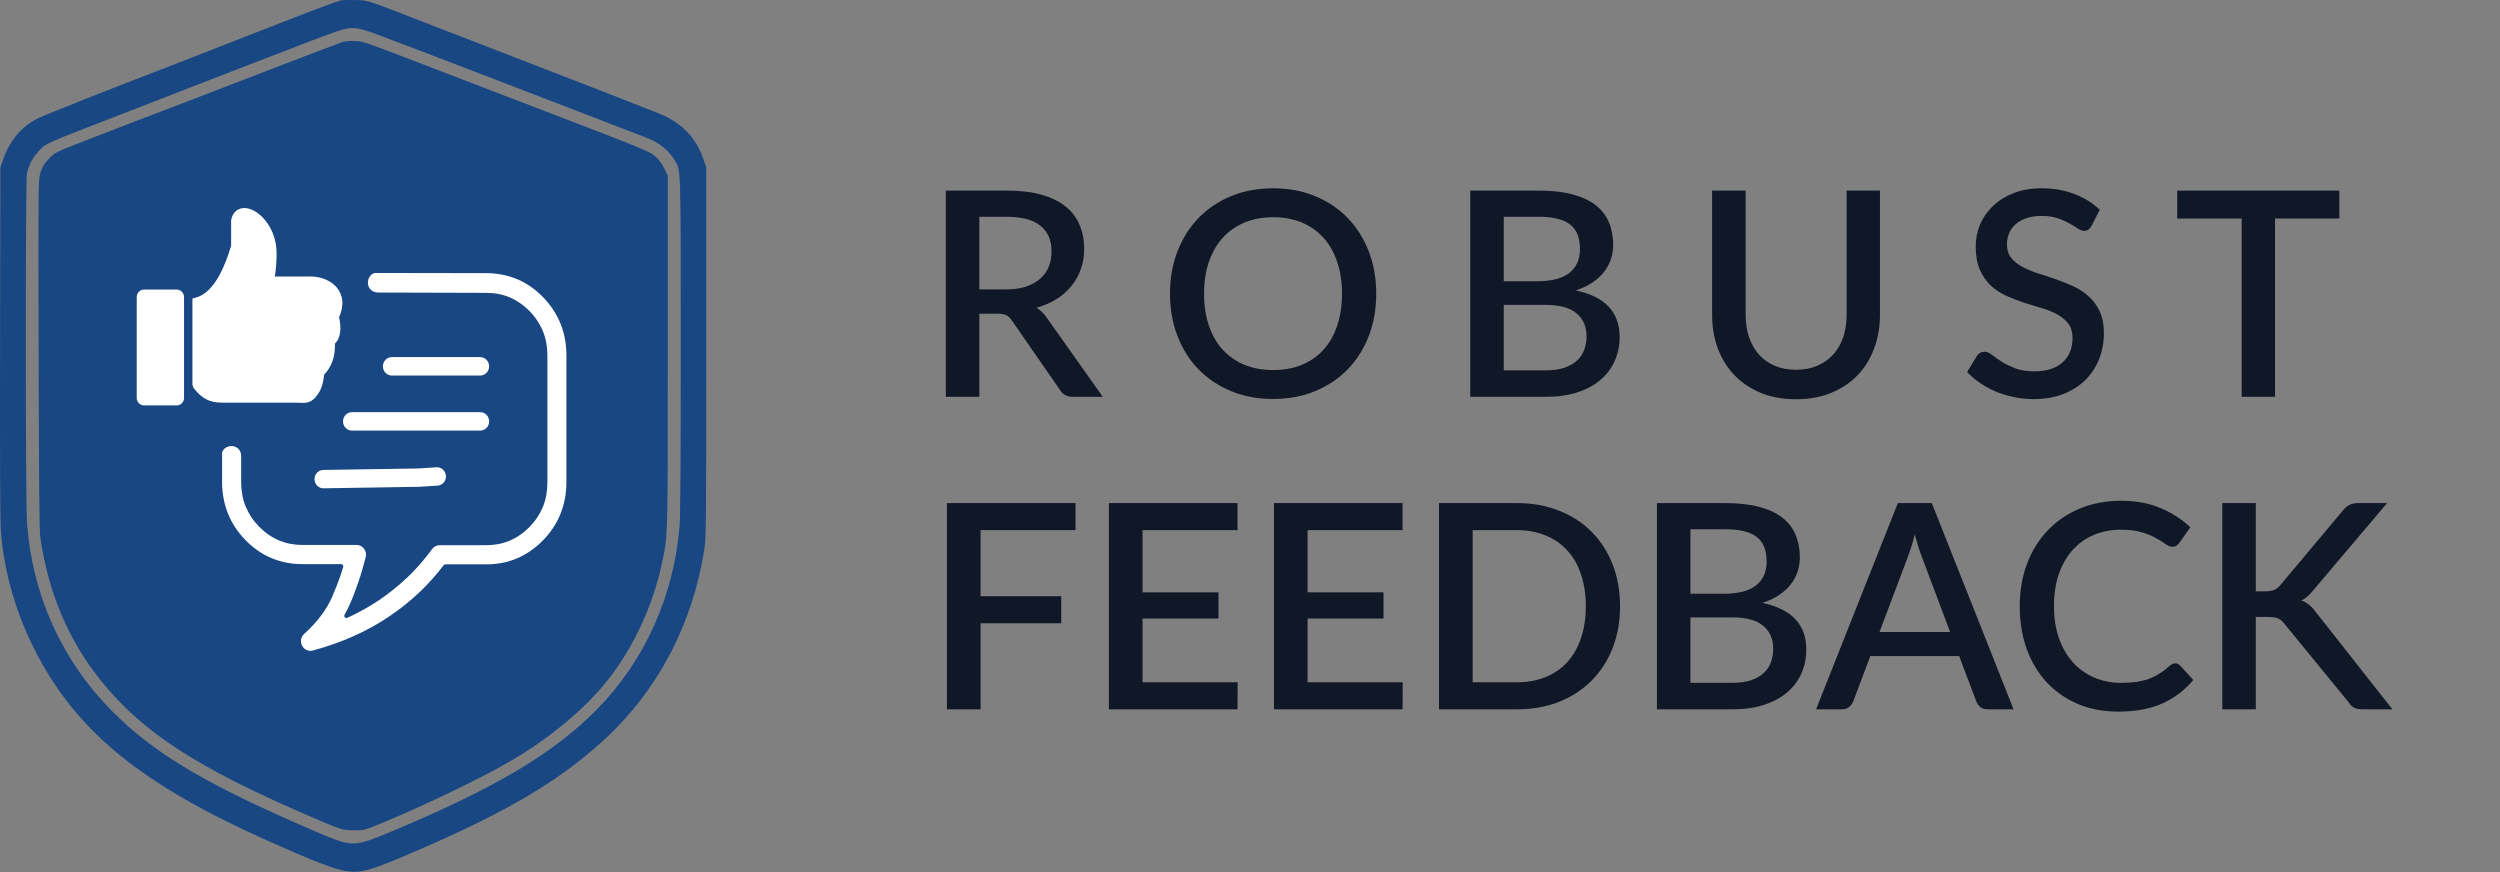
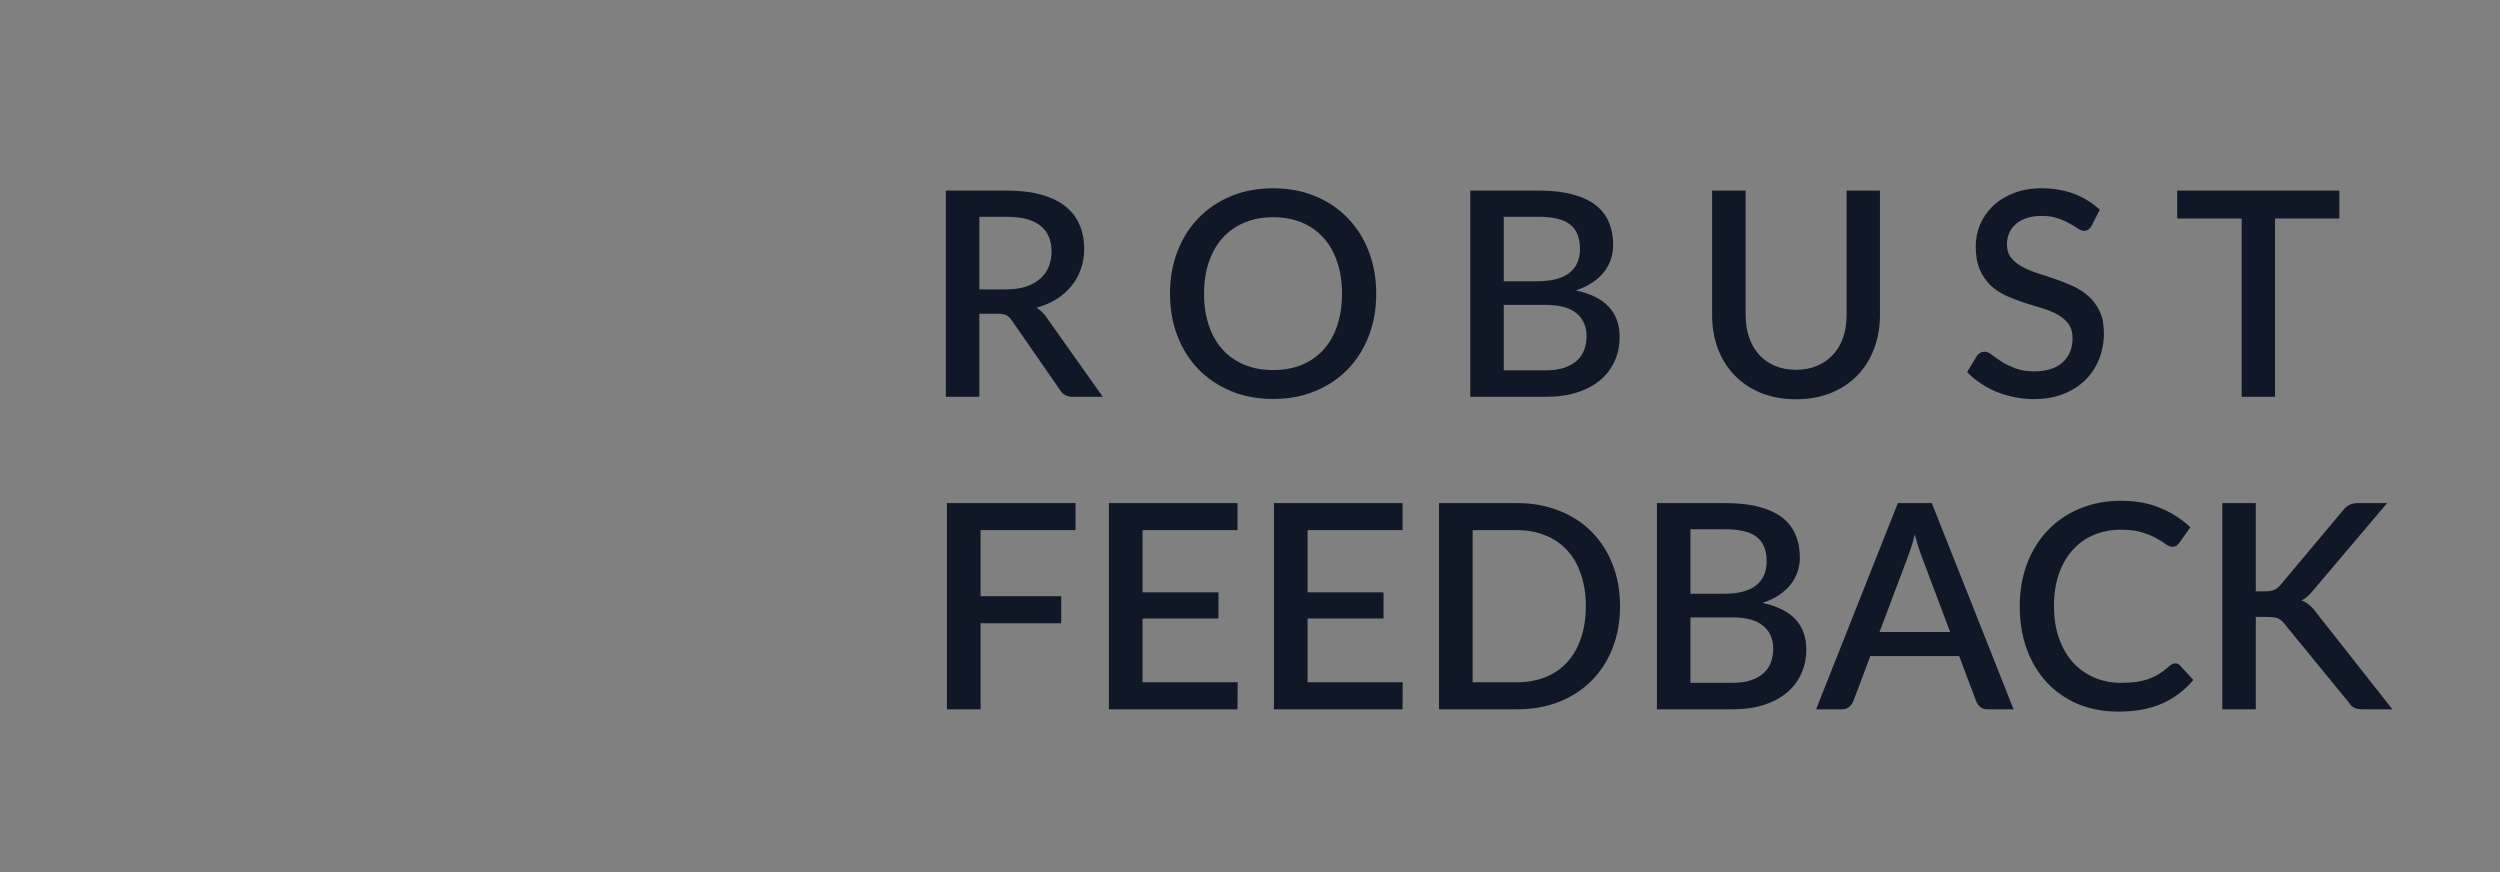
<svg xmlns="http://www.w3.org/2000/svg" width="192" height="67" viewBox="0 0 192 67" fill="none">
  <rect x="0" y="0" width="192" height="67" fill="#808080" stroke="none" />
-   <path fill-rule="evenodd" clip-rule="evenodd" d="M26.216 0.025C25.544 0.204 24.096 0.756 16.516 3.725C14.738 4.422 12.869 5.149 12.364 5.341C9.3 6.504 3.444 8.824 2.904 9.088C1.71 9.673 0.761 10.778 0.276 12.149L0.03 12.845L0.005 26.242C-0.011 35.125 0.01 40.026 0.066 40.786C0.305 44.031 1.315 47.417 2.949 50.455C6.149 56.399 11.059 60.328 20.628 64.601C24.015 66.114 25.717 66.77 26.576 66.897C27.752 67.07 28.368 66.896 31.838 65.408C38.764 62.437 42.754 60.099 46.21 56.986C50.443 53.172 53.179 48.033 54.094 42.181C54.23 41.31 54.239 40.383 54.239 27.049V12.845L54.014 12.2C53.442 10.564 52.358 9.438 50.687 8.745C50.038 8.476 43.544 5.95 37.673 3.684C36.158 3.1 34.326 2.391 33.601 2.11C27.781 -0.149 28.335 0.035 27.254 0.006C26.771 -0.007 26.304 0.002 26.216 0.025ZM25.817 2.427C25.378 2.577 24.157 3.032 23.103 3.44C22.049 3.849 19.778 4.724 18.057 5.385C16.336 6.046 14.522 6.749 14.026 6.946C13.529 7.143 11.65 7.874 9.85 8.57C3.151 11.16 3.568 10.974 2.938 11.647C2.489 12.128 2.187 12.723 2.066 13.366C1.953 13.97 1.957 38.448 2.071 40.097C2.454 45.648 4.736 50.716 8.606 54.612C11.712 57.738 15.451 60.008 22.863 63.268C23.522 63.558 24.456 63.958 24.939 64.158C27.06 65.034 27.286 65.021 30.068 63.857C38.055 60.514 42.501 57.872 45.839 54.487C49.512 50.761 51.774 45.725 52.198 40.329C52.254 39.62 52.283 34.836 52.282 26.528C52.28 12.744 52.292 13.126 51.851 12.366C51.379 11.551 50.623 10.943 49.609 10.56C49.477 10.51 44.968 8.775 39.589 6.703C34.21 4.632 29.306 2.76 28.692 2.544C27.298 2.054 26.958 2.04 25.817 2.427ZM26.296 3.231C25.983 3.338 23.921 4.12 21.626 5.001C19.294 5.896 15.331 7.422 14.32 7.815C13.75 8.036 13.103 8.283 12.883 8.363C12.496 8.503 9.766 9.555 6.337 10.885C4.227 11.703 4.172 11.732 3.675 12.281C3.358 12.631 3.226 12.861 3.1 13.28C2.938 13.82 2.937 13.907 2.967 27.175C2.989 36.952 3.022 40.711 3.092 41.213C3.95 47.379 6.868 52.411 11.786 56.208C14.378 58.208 18.045 60.205 23.315 62.484C26.268 63.762 26.267 63.762 27.174 63.766C27.968 63.77 27.979 63.768 29.13 63.294C32.467 61.922 36.893 59.797 39.15 58.484C42.185 56.719 44.899 54.468 46.643 52.27C48.647 49.744 50.138 46.544 50.834 43.271C51.302 41.07 51.285 41.67 51.285 27.007V13.487L51.023 12.949C50.857 12.608 50.616 12.279 50.363 12.049C49.875 11.606 49.889 11.612 39.23 7.53C36.859 6.622 33.338 5.27 31.406 4.527C28.077 3.246 27.859 3.173 27.254 3.148C26.857 3.131 26.494 3.162 26.296 3.231Z" fill="#184784" />
  <g clip-path="url(#clip0_603_872)">
-     <path d="M29.102 22.467C31.976 22.467 34.484 22.492 37.355 22.492C37.684 22.492 37.997 22.522 38.301 22.581C38.603 22.639 38.895 22.724 39.164 22.843C39.437 22.962 39.701 23.109 39.957 23.286C40.208 23.46 40.448 23.665 40.674 23.895C40.901 24.127 41.1 24.373 41.267 24.631C41.44 24.891 41.586 25.165 41.699 25.444C41.812 25.724 41.898 26.02 41.955 26.33C42.012 26.642 42.041 26.966 42.041 27.301V37.06C42.041 37.397 42.012 37.718 41.955 38.031C41.898 38.344 41.812 38.64 41.699 38.916C41.583 39.199 41.44 39.47 41.267 39.73C41.098 39.987 40.898 40.233 40.674 40.466L40.672 40.469C40.437 40.704 40.194 40.909 39.941 41.08C39.69 41.255 39.423 41.401 39.151 41.52C38.879 41.636 38.593 41.725 38.291 41.783C37.992 41.841 37.676 41.871 37.352 41.871H33.766C33.653 41.871 33.543 41.899 33.44 41.949C33.346 41.999 33.26 42.068 33.195 42.159L33.189 42.165C32.906 42.549 32.61 42.923 32.297 43.285C31.984 43.642 31.661 43.991 31.31 44.32C30.97 44.644 30.614 44.954 30.245 45.253C29.876 45.551 29.493 45.831 29.102 46.097C28.727 46.351 28.331 46.592 27.918 46.822C27.511 47.048 27.093 47.259 26.67 47.452C26.621 47.474 26.57 47.472 26.524 47.444C26.446 47.397 26.416 47.295 26.462 47.212C26.538 47.073 26.61 46.938 26.686 46.791C26.756 46.656 26.821 46.52 26.883 46.373C27.004 46.097 27.12 45.814 27.228 45.521C27.341 45.228 27.446 44.934 27.549 44.63C27.646 44.348 27.735 44.055 27.821 43.758C27.907 43.462 27.988 43.164 28.066 42.865C28.088 42.776 28.11 42.688 28.11 42.596C28.11 42.397 28.031 42.212 27.902 42.079L27.894 42.071C27.762 41.935 27.578 41.849 27.381 41.849H23.208C22.879 41.849 22.569 41.819 22.269 41.761C21.973 41.703 21.69 41.614 21.42 41.501L21.415 41.498C21.148 41.39 20.886 41.243 20.638 41.072C20.382 40.895 20.131 40.682 19.894 40.444L19.891 40.441C19.665 40.209 19.465 39.965 19.295 39.705C19.123 39.445 18.98 39.174 18.864 38.892C18.751 38.612 18.664 38.316 18.608 38.006C18.551 37.693 18.521 37.37 18.521 37.035V35.051C18.521 34.055 17.265 34.047 17.055 34.758V37.021C17.055 37.447 17.095 37.862 17.168 38.261C17.243 38.667 17.357 39.06 17.508 39.442C17.653 39.81 17.842 40.167 18.066 40.507C18.292 40.848 18.554 41.172 18.853 41.479C19.15 41.786 19.468 42.054 19.799 42.286C20.128 42.516 20.474 42.707 20.832 42.856L20.838 42.859C21.207 43.014 21.593 43.128 21.986 43.208C22.375 43.283 22.779 43.324 23.194 43.324H26.192C26.211 43.324 26.233 43.327 26.249 43.332C26.335 43.363 26.384 43.457 26.357 43.545L26.354 43.551C26.298 43.739 26.238 43.927 26.174 44.129L26.171 44.14C26.079 44.411 25.977 44.691 25.869 44.968C25.766 45.228 25.661 45.488 25.551 45.734C25.548 45.748 25.545 45.759 25.54 45.773C25.432 46.025 25.308 46.271 25.165 46.517C25.022 46.763 24.863 47.001 24.691 47.239C24.513 47.477 24.313 47.715 24.092 47.959L24.084 47.97C23.86 48.213 23.62 48.451 23.359 48.684C23.21 48.822 23.127 49.01 23.116 49.198C23.105 49.386 23.167 49.58 23.299 49.735C23.394 49.843 23.51 49.915 23.636 49.954C23.763 49.992 23.898 49.998 24.027 49.959C24.572 49.81 25.108 49.644 25.629 49.461C26.149 49.279 26.654 49.079 27.136 48.864C27.624 48.648 28.101 48.413 28.562 48.155C29.021 47.903 29.468 47.627 29.897 47.336C30.326 47.051 30.738 46.747 31.14 46.423C31.542 46.099 31.927 45.762 32.297 45.408L32.305 45.399C32.618 45.098 32.92 44.779 33.214 44.45C33.51 44.115 33.796 43.772 34.063 43.421C34.093 43.374 34.144 43.343 34.203 43.343H37.358C37.781 43.343 38.186 43.302 38.577 43.227C38.97 43.15 39.348 43.034 39.709 42.881L39.714 42.879C40.078 42.721 40.426 42.527 40.758 42.298C41.09 42.068 41.402 41.805 41.702 41.498C42.001 41.191 42.262 40.864 42.489 40.527C42.713 40.186 42.901 39.83 43.047 39.462C43.195 39.088 43.309 38.698 43.387 38.291C43.46 37.893 43.5 37.475 43.5 37.04V27.276C43.5 26.842 43.46 26.424 43.387 26.025C43.311 25.619 43.198 25.228 43.047 24.858C42.899 24.49 42.71 24.13 42.489 23.792C42.262 23.449 42.001 23.126 41.704 22.821C41.405 22.514 41.09 22.246 40.758 22.013C40.429 21.784 40.084 21.593 39.725 21.443L39.72 21.441C39.348 21.288 38.965 21.172 38.569 21.095C38.18 21.02 37.776 20.978 37.361 20.978C34.376 20.978 31.755 20.965 28.767 20.965C28.056 21.175 28.01 22.467 29.102 22.467ZM24.85 37.502C24.47 37.508 24.159 37.195 24.154 36.805C24.149 36.415 24.453 36.097 24.834 36.091L32.122 35.978L33.518 35.887C33.898 35.862 34.225 36.158 34.249 36.545C34.273 36.935 33.985 37.27 33.607 37.295L32.211 37.386C32.211 37.386 25.465 37.492 24.85 37.502ZM27.034 33.07C26.654 33.07 26.343 32.752 26.343 32.362C26.343 31.971 26.654 31.653 27.034 31.653H36.878C37.258 31.653 37.568 31.971 37.568 32.362C37.568 32.752 37.258 33.07 36.878 33.07H27.034ZM30.097 28.842C29.716 28.842 29.406 28.524 29.406 28.134C29.406 27.744 29.716 27.425 30.097 27.425H36.875C37.255 27.425 37.565 27.744 37.565 28.134C37.565 28.524 37.255 28.842 36.875 28.842H30.097Z" fill="white" />
+     <path d="M29.102 22.467C31.976 22.467 34.484 22.492 37.355 22.492C37.684 22.492 37.997 22.522 38.301 22.581C38.603 22.639 38.895 22.724 39.164 22.843C39.437 22.962 39.701 23.109 39.957 23.286C40.208 23.46 40.448 23.665 40.674 23.895C40.901 24.127 41.1 24.373 41.267 24.631C41.44 24.891 41.586 25.165 41.699 25.444C41.812 25.724 41.898 26.02 41.955 26.33C42.012 26.642 42.041 26.966 42.041 27.301V37.06C42.041 37.397 42.012 37.718 41.955 38.031C41.898 38.344 41.812 38.64 41.699 38.916C41.583 39.199 41.44 39.47 41.267 39.73C41.098 39.987 40.898 40.233 40.674 40.466L40.672 40.469C40.437 40.704 40.194 40.909 39.941 41.08C39.69 41.255 39.423 41.401 39.151 41.52C38.879 41.636 38.593 41.725 38.291 41.783C37.992 41.841 37.676 41.871 37.352 41.871H33.766C33.653 41.871 33.543 41.899 33.44 41.949C33.346 41.999 33.26 42.068 33.195 42.159L33.189 42.165C32.906 42.549 32.61 42.923 32.297 43.285C31.984 43.642 31.661 43.991 31.31 44.32C30.97 44.644 30.614 44.954 30.245 45.253C29.876 45.551 29.493 45.831 29.102 46.097C28.727 46.351 28.331 46.592 27.918 46.822C27.511 47.048 27.093 47.259 26.67 47.452C26.621 47.474 26.57 47.472 26.524 47.444C26.446 47.397 26.416 47.295 26.462 47.212C26.538 47.073 26.61 46.938 26.686 46.791C26.756 46.656 26.821 46.52 26.883 46.373C27.004 46.097 27.12 45.814 27.228 45.521C27.341 45.228 27.446 44.934 27.549 44.63C27.646 44.348 27.735 44.055 27.821 43.758C27.907 43.462 27.988 43.164 28.066 42.865C28.088 42.776 28.11 42.688 28.11 42.596C28.11 42.397 28.031 42.212 27.902 42.079L27.894 42.071C27.762 41.935 27.578 41.849 27.381 41.849H23.208C22.879 41.849 22.569 41.819 22.269 41.761C21.973 41.703 21.69 41.614 21.42 41.501L21.415 41.498C21.148 41.39 20.886 41.243 20.638 41.072C20.382 40.895 20.131 40.682 19.894 40.444L19.891 40.441C19.665 40.209 19.465 39.965 19.295 39.705C19.123 39.445 18.98 39.174 18.864 38.892C18.751 38.612 18.664 38.316 18.608 38.006C18.551 37.693 18.521 37.37 18.521 37.035V35.051C18.521 34.055 17.265 34.047 17.055 34.758V37.021C17.055 37.447 17.095 37.862 17.168 38.261C17.243 38.667 17.357 39.06 17.508 39.442C17.653 39.81 17.842 40.167 18.066 40.507C18.292 40.848 18.554 41.172 18.853 41.479C19.15 41.786 19.468 42.054 19.799 42.286C20.128 42.516 20.474 42.707 20.832 42.856L20.838 42.859C21.207 43.014 21.593 43.128 21.986 43.208C22.375 43.283 22.779 43.324 23.194 43.324H26.192C26.211 43.324 26.233 43.327 26.249 43.332C26.335 43.363 26.384 43.457 26.357 43.545L26.354 43.551C26.298 43.739 26.238 43.927 26.174 44.129L26.171 44.14C26.079 44.411 25.977 44.691 25.869 44.968C25.766 45.228 25.661 45.488 25.551 45.734C25.548 45.748 25.545 45.759 25.54 45.773C25.432 46.025 25.308 46.271 25.165 46.517C25.022 46.763 24.863 47.001 24.691 47.239C24.513 47.477 24.313 47.715 24.092 47.959L24.084 47.97C23.86 48.213 23.62 48.451 23.359 48.684C23.21 48.822 23.127 49.01 23.116 49.198C23.105 49.386 23.167 49.58 23.299 49.735C23.394 49.843 23.51 49.915 23.636 49.954C23.763 49.992 23.898 49.998 24.027 49.959C24.572 49.81 25.108 49.644 25.629 49.461C26.149 49.279 26.654 49.079 27.136 48.864C27.624 48.648 28.101 48.413 28.562 48.155C29.021 47.903 29.468 47.627 29.897 47.336C30.326 47.051 30.738 46.747 31.14 46.423C31.542 46.099 31.927 45.762 32.297 45.408L32.305 45.399C32.618 45.098 32.92 44.779 33.214 44.45C33.51 44.115 33.796 43.772 34.063 43.421C34.093 43.374 34.144 43.343 34.203 43.343H37.358C37.781 43.343 38.186 43.302 38.577 43.227C38.97 43.15 39.348 43.034 39.709 42.881L39.714 42.879C40.078 42.721 40.426 42.527 40.758 42.298C41.09 42.068 41.402 41.805 41.702 41.498C42.001 41.191 42.262 40.864 42.489 40.527C42.713 40.186 42.901 39.83 43.047 39.462C43.195 39.088 43.309 38.698 43.387 38.291C43.46 37.893 43.5 37.475 43.5 37.04V27.276C43.5 26.842 43.46 26.424 43.387 26.025C43.311 25.619 43.198 25.228 43.047 24.858C42.899 24.49 42.71 24.13 42.489 23.792C42.262 23.449 42.001 23.126 41.704 22.821C41.405 22.514 41.09 22.246 40.758 22.013L39.72 21.441C39.348 21.288 38.965 21.172 38.569 21.095C38.18 21.02 37.776 20.978 37.361 20.978C34.376 20.978 31.755 20.965 28.767 20.965C28.056 21.175 28.01 22.467 29.102 22.467ZM24.85 37.502C24.47 37.508 24.159 37.195 24.154 36.805C24.149 36.415 24.453 36.097 24.834 36.091L32.122 35.978L33.518 35.887C33.898 35.862 34.225 36.158 34.249 36.545C34.273 36.935 33.985 37.27 33.607 37.295L32.211 37.386C32.211 37.386 25.465 37.492 24.85 37.502ZM27.034 33.07C26.654 33.07 26.343 32.752 26.343 32.362C26.343 31.971 26.654 31.653 27.034 31.653H36.878C37.258 31.653 37.568 31.971 37.568 32.362C37.568 32.752 37.258 33.07 36.878 33.07H27.034ZM30.097 28.842C29.716 28.842 29.406 28.524 29.406 28.134C29.406 27.744 29.716 27.425 30.097 27.425H36.875C37.255 27.425 37.565 27.744 37.565 28.134C37.565 28.524 37.255 28.842 36.875 28.842H30.097Z" fill="white" />
    <path fill-rule="evenodd" clip-rule="evenodd" d="M17.758 16.886C17.837 16.471 18.047 16.205 18.333 16.07C18.565 15.962 18.832 15.948 19.115 16.026C19.357 16.092 19.613 16.225 19.861 16.418C20.527 16.936 21.15 17.918 21.229 19.141C21.253 19.517 21.245 19.919 21.212 20.347C21.191 20.63 21.153 20.926 21.107 21.236H23.936L23.941 21.233C24.402 21.249 24.844 21.366 25.222 21.568C25.548 21.742 25.82 21.98 26.009 22.279C26.203 22.586 26.311 22.948 26.295 23.363C26.281 23.671 26.203 24.005 26.039 24.365C26.133 24.766 26.176 25.198 26.114 25.577C26.063 25.898 25.942 26.183 25.723 26.396C25.737 26.927 25.667 27.373 25.526 27.757C25.384 28.153 25.171 28.482 24.893 28.773C24.869 29.027 24.828 29.271 24.766 29.498C24.688 29.783 24.575 30.046 24.413 30.275C23.93 30.972 23.545 30.959 22.935 30.931C22.852 30.928 22.757 30.923 22.617 30.923H17.087C16.588 30.923 16.197 30.851 15.841 30.665C15.486 30.483 15.186 30.206 14.863 29.791L14.779 29.55V22.926L15.059 22.849C15.774 22.652 16.335 22.024 16.772 21.277C17.219 20.505 17.535 19.603 17.75 18.875V16.958L17.758 16.886ZM11.066 22.237H13.568C13.881 22.237 14.135 22.5 14.135 22.818V30.555C14.135 30.876 13.879 31.136 13.568 31.136H11.066C10.754 31.136 10.5 30.873 10.5 30.555V22.818C10.5 22.497 10.754 22.237 11.066 22.237Z" fill="white" />
  </g>
  <path d="M77.238 22.226C77.825 22.226 78.338 22.156 78.778 22.017C79.218 21.87 79.585 21.668 79.878 21.412C80.171 21.155 80.391 20.851 80.538 20.499C80.685 20.139 80.758 19.743 80.758 19.311C80.758 18.445 80.472 17.785 79.9 17.331C79.328 16.876 78.463 16.649 77.304 16.649H75.214V22.226H77.238ZM84.696 30.476H82.397C81.942 30.476 81.612 30.3 81.407 29.948L77.711 24.613C77.586 24.429 77.451 24.297 77.304 24.217C77.157 24.136 76.937 24.096 76.644 24.096H75.214V30.476H72.64V14.636H77.304C78.345 14.636 79.24 14.742 79.988 14.955C80.743 15.167 81.363 15.472 81.847 15.868C82.331 16.256 82.687 16.726 82.914 17.276C83.149 17.826 83.266 18.438 83.266 19.113C83.266 19.663 83.182 20.176 83.013 20.653C82.852 21.129 82.613 21.562 82.298 21.951C81.99 22.339 81.609 22.677 81.154 22.963C80.699 23.249 80.182 23.472 79.603 23.634C79.918 23.824 80.19 24.092 80.417 24.437L84.696 30.476ZM105.694 22.556C105.694 23.729 105.504 24.811 105.122 25.801C104.741 26.791 104.202 27.645 103.505 28.364C102.816 29.075 101.984 29.632 101.008 30.036C100.04 30.439 98.963 30.641 97.775 30.641C96.594 30.641 95.516 30.439 94.54 30.036C93.573 29.632 92.74 29.075 92.043 28.364C91.347 27.645 90.808 26.791 90.427 25.801C90.045 24.811 89.855 23.729 89.855 22.556C89.855 21.382 90.045 20.301 90.427 19.311C90.808 18.321 91.347 17.466 92.043 16.748C92.74 16.029 93.573 15.468 94.54 15.065C95.516 14.661 96.594 14.46 97.775 14.46C98.963 14.46 100.04 14.661 101.008 15.065C101.984 15.468 102.816 16.029 103.505 16.748C104.202 17.466 104.741 18.321 105.122 19.311C105.504 20.301 105.694 21.382 105.694 22.556ZM103.065 22.556C103.065 21.646 102.941 20.829 102.691 20.103C102.449 19.377 102.097 18.761 101.635 18.255C101.181 17.749 100.627 17.36 99.975 17.089C99.322 16.817 98.588 16.682 97.775 16.682C96.968 16.682 96.238 16.817 95.585 17.089C94.933 17.36 94.376 17.749 93.913 18.255C93.451 18.761 93.096 19.377 92.847 20.103C92.597 20.829 92.472 21.646 92.472 22.556C92.472 23.472 92.597 24.294 92.847 25.02C93.096 25.746 93.451 26.362 93.913 26.868C94.376 27.366 94.933 27.751 95.585 28.023C96.238 28.287 96.968 28.419 97.775 28.419C98.588 28.419 99.322 28.287 99.975 28.023C100.627 27.751 101.181 27.366 101.635 26.868C102.097 26.362 102.449 25.746 102.691 25.02C102.941 24.294 103.065 23.472 103.065 22.556ZM118.679 28.441C119.258 28.441 119.746 28.375 120.142 28.243C120.545 28.103 120.871 27.916 121.121 27.682C121.377 27.447 121.561 27.172 121.671 26.857C121.788 26.534 121.847 26.189 121.847 25.823C121.847 25.075 121.59 24.488 121.077 24.063C120.571 23.63 119.768 23.414 118.668 23.414H115.489V28.441H118.679ZM115.489 16.649V21.599H118.063C119.163 21.599 119.984 21.386 120.527 20.961C121.069 20.535 121.341 19.923 121.341 19.124C121.341 18.251 121.084 17.62 120.571 17.232C120.065 16.843 119.269 16.649 118.184 16.649H115.489ZM118.184 14.636C119.196 14.636 120.061 14.735 120.78 14.933C121.498 15.123 122.089 15.398 122.551 15.758C123.013 16.117 123.35 16.557 123.563 17.078C123.783 17.591 123.893 18.17 123.893 18.816C123.893 19.19 123.834 19.553 123.717 19.905C123.607 20.249 123.431 20.576 123.189 20.884C122.954 21.184 122.657 21.456 122.298 21.698C121.938 21.94 121.513 22.141 121.022 22.303C123.266 22.779 124.388 23.971 124.388 25.878C124.388 26.552 124.259 27.172 124.003 27.737C123.753 28.294 123.387 28.778 122.903 29.189C122.426 29.592 121.836 29.907 121.132 30.135C120.428 30.362 119.625 30.476 118.723 30.476H112.915V14.636H118.184ZM137.936 28.397C138.544 28.397 139.087 28.294 139.564 28.089C140.048 27.883 140.455 27.597 140.785 27.231C141.122 26.864 141.379 26.424 141.555 25.911C141.731 25.39 141.819 24.814 141.819 24.184V14.636H144.382V24.184C144.382 25.115 144.231 25.977 143.931 26.769C143.637 27.561 143.212 28.246 142.655 28.826C142.097 29.398 141.419 29.849 140.62 30.179C139.828 30.501 138.933 30.663 137.936 30.663C136.938 30.663 136.04 30.501 135.241 30.179C134.449 29.849 133.774 29.398 133.217 28.826C132.659 28.246 132.23 27.561 131.93 26.769C131.636 25.977 131.49 25.115 131.49 24.184V14.636H134.064V24.173C134.064 24.803 134.152 25.379 134.328 25.9C134.504 26.413 134.757 26.857 135.087 27.231C135.417 27.597 135.82 27.883 136.297 28.089C136.781 28.294 137.327 28.397 137.936 28.397ZM160.634 17.342C160.554 17.474 160.469 17.573 160.381 17.639C160.293 17.697 160.183 17.727 160.051 17.727C159.912 17.727 159.754 17.668 159.578 17.551C159.41 17.433 159.197 17.305 158.94 17.166C158.691 17.019 158.394 16.887 158.049 16.77C157.705 16.645 157.294 16.583 156.817 16.583C156.377 16.583 155.989 16.638 155.651 16.748C155.321 16.858 155.043 17.012 154.815 17.21C154.588 17.408 154.416 17.642 154.298 17.914C154.188 18.178 154.133 18.467 154.133 18.783C154.133 19.186 154.24 19.523 154.452 19.795C154.665 20.059 154.944 20.286 155.288 20.477C155.64 20.667 156.04 20.836 156.487 20.983C156.935 21.122 157.389 21.272 157.851 21.434C158.321 21.595 158.779 21.778 159.226 21.984C159.674 22.189 160.07 22.449 160.414 22.765C160.766 23.08 161.049 23.465 161.261 23.92C161.474 24.374 161.58 24.928 161.58 25.581C161.58 26.285 161.459 26.945 161.217 27.561C160.975 28.177 160.623 28.716 160.161 29.178C159.707 29.632 159.142 29.992 158.467 30.256C157.8 30.52 157.037 30.652 156.179 30.652C155.673 30.652 155.178 30.6 154.694 30.498C154.218 30.402 153.759 30.267 153.319 30.091C152.887 29.907 152.48 29.687 152.098 29.431C151.717 29.174 151.376 28.888 151.075 28.573L151.823 27.341C151.889 27.238 151.974 27.157 152.076 27.099C152.179 27.04 152.293 27.011 152.417 27.011C152.586 27.011 152.773 27.091 152.978 27.253C153.184 27.407 153.429 27.579 153.715 27.77C154.009 27.953 154.361 28.125 154.771 28.287C155.182 28.441 155.673 28.518 156.245 28.518C157.177 28.518 157.895 28.29 158.401 27.836C158.915 27.381 159.171 26.754 159.171 25.955C159.171 25.507 159.065 25.144 158.852 24.866C158.64 24.58 158.357 24.341 158.005 24.151C157.661 23.96 157.265 23.799 156.817 23.667C156.37 23.535 155.915 23.395 155.453 23.249C154.991 23.095 154.537 22.919 154.089 22.721C153.642 22.515 153.242 22.251 152.89 21.929C152.546 21.599 152.267 21.195 152.054 20.719C151.842 20.235 151.735 19.633 151.735 18.915C151.735 18.343 151.845 17.789 152.065 17.254C152.293 16.718 152.619 16.245 153.044 15.835C153.477 15.417 154.009 15.083 154.639 14.834C155.27 14.584 155.989 14.46 156.795 14.46C157.705 14.46 158.537 14.603 159.292 14.889C160.055 15.175 160.711 15.582 161.261 16.11L160.634 17.342ZM179.662 16.781H174.723V30.476H172.16V16.781H167.21V14.636H179.662V16.781ZM75.309 40.715V45.786H81.502V47.865H75.309V54.476H72.724V38.636H82.602V40.715H75.309ZM95.052 52.397L95.041 54.476H85.163V38.636H95.041V40.715H87.748V45.489H93.578V47.502H87.748V52.397H95.052ZM107.728 52.397L107.717 54.476H97.839V38.636H107.717V40.715H100.424V45.489H106.254V47.502H100.424V52.397H107.728ZM124.419 46.556C124.419 47.729 124.228 48.803 123.847 49.779C123.465 50.747 122.926 51.579 122.23 52.276C121.54 52.972 120.708 53.515 119.733 53.904C118.765 54.285 117.687 54.476 116.499 54.476H110.515V38.636H116.499C117.687 38.636 118.765 38.83 119.733 39.219C120.708 39.6 121.54 40.139 122.23 40.836C122.926 41.532 123.465 42.368 123.847 43.344C124.228 44.312 124.419 45.382 124.419 46.556ZM121.79 46.556C121.79 45.646 121.665 44.829 121.416 44.103C121.174 43.377 120.822 42.764 120.36 42.266C119.905 41.767 119.351 41.386 118.699 41.122C118.046 40.85 117.313 40.715 116.499 40.715H113.1V52.397H116.499C117.313 52.397 118.046 52.265 118.699 52.001C119.351 51.737 119.905 51.355 120.36 50.857C120.822 50.351 121.174 49.738 121.416 49.02C121.665 48.294 121.79 47.472 121.79 46.556ZM133.015 52.441C133.594 52.441 134.082 52.375 134.478 52.243C134.881 52.103 135.208 51.916 135.457 51.682C135.714 51.447 135.897 51.172 136.007 50.857C136.124 50.534 136.183 50.189 136.183 49.823C136.183 49.075 135.926 48.488 135.413 48.063C134.907 47.63 134.104 47.414 133.004 47.414H129.825V52.441H133.015ZM129.825 40.649V45.599H132.399C133.499 45.599 134.32 45.386 134.863 44.961C135.406 44.535 135.677 43.923 135.677 43.124C135.677 42.251 135.42 41.62 134.907 41.232C134.401 40.843 133.605 40.649 132.52 40.649H129.825ZM132.52 38.636C133.532 38.636 134.397 38.735 135.116 38.933C135.835 39.123 136.425 39.398 136.887 39.758C137.349 40.117 137.686 40.557 137.899 41.078C138.119 41.591 138.229 42.17 138.229 42.816C138.229 43.19 138.17 43.553 138.053 43.905C137.943 44.249 137.767 44.576 137.525 44.884C137.29 45.184 136.993 45.456 136.634 45.698C136.275 45.94 135.849 46.141 135.358 46.303C137.602 46.779 138.724 47.971 138.724 49.878C138.724 50.552 138.596 51.172 138.339 51.737C138.09 52.294 137.723 52.778 137.239 53.189C136.762 53.592 136.172 53.907 135.468 54.135C134.764 54.362 133.961 54.476 133.059 54.476H127.251V38.636H132.52ZM149.77 48.536L147.592 42.75C147.416 42.302 147.236 41.734 147.053 41.045C146.972 41.389 146.884 41.708 146.789 42.002C146.694 42.288 146.606 42.541 146.525 42.761L144.347 48.536H149.77ZM154.643 54.476H152.652C152.425 54.476 152.241 54.421 152.102 54.311C151.963 54.193 151.856 54.05 151.783 53.882L150.463 50.384H143.643L142.323 53.882C142.264 54.028 142.162 54.164 142.015 54.289C141.868 54.413 141.685 54.476 141.465 54.476H139.474L145.755 38.636H148.362L154.643 54.476ZM167.062 50.945C167.201 50.945 167.322 51 167.425 51.11L168.448 52.221C167.802 52.998 167.01 53.599 166.072 54.025C165.133 54.443 164.011 54.652 162.706 54.652C161.547 54.652 160.498 54.454 159.56 54.058C158.628 53.654 157.833 53.097 157.173 52.386C156.513 51.667 156.003 50.813 155.644 49.823C155.292 48.833 155.116 47.744 155.116 46.556C155.116 45.368 155.303 44.279 155.677 43.289C156.058 42.291 156.59 41.437 157.272 40.726C157.961 40.007 158.782 39.45 159.736 39.054C160.696 38.658 161.752 38.46 162.904 38.46C164.048 38.46 165.056 38.647 165.929 39.021C166.809 39.387 167.571 39.879 168.217 40.495L167.37 41.694C167.311 41.774 167.241 41.844 167.161 41.903C167.08 41.961 166.97 41.991 166.831 41.991C166.684 41.991 166.515 41.925 166.325 41.793C166.141 41.653 165.903 41.503 165.61 41.342C165.324 41.173 164.961 41.023 164.521 40.891C164.088 40.751 163.545 40.682 162.893 40.682C162.137 40.682 161.444 40.814 160.814 41.078C160.183 41.342 159.64 41.727 159.186 42.233C158.731 42.739 158.375 43.355 158.119 44.081C157.869 44.807 157.745 45.632 157.745 46.556C157.745 47.487 157.877 48.319 158.141 49.053C158.405 49.779 158.768 50.395 159.23 50.901C159.692 51.399 160.234 51.781 160.858 52.045C161.481 52.309 162.152 52.441 162.871 52.441C163.311 52.441 163.703 52.419 164.048 52.375C164.4 52.323 164.722 52.246 165.016 52.144C165.309 52.034 165.584 51.898 165.841 51.737C166.105 51.575 166.365 51.377 166.622 51.143C166.768 51.011 166.915 50.945 167.062 50.945ZM173.245 45.412H173.982C174.261 45.412 174.488 45.375 174.664 45.302C174.84 45.221 174.998 45.096 175.137 44.928L179.933 39.208C180.102 38.995 180.274 38.848 180.45 38.768C180.633 38.68 180.861 38.636 181.132 38.636H183.332L177.667 45.324C177.513 45.514 177.363 45.676 177.216 45.808C177.077 45.932 176.923 46.035 176.754 46.116C176.974 46.196 177.172 46.31 177.348 46.457C177.524 46.596 177.696 46.783 177.865 47.018L183.739 54.476H181.495C181.334 54.476 181.194 54.465 181.077 54.443C180.967 54.421 180.868 54.388 180.78 54.344C180.699 54.3 180.626 54.245 180.56 54.179C180.501 54.113 180.446 54.039 180.395 53.959L175.445 47.909C175.372 47.813 175.298 47.733 175.225 47.667C175.152 47.601 175.064 47.546 174.961 47.502C174.866 47.458 174.756 47.428 174.631 47.414C174.506 47.392 174.36 47.381 174.191 47.381H173.245V54.476H170.671V38.636H173.245V45.412Z" fill="#101828" />
  <defs>
    <clipPath id="clip0_603_872">
-       <rect width="33" height="34" fill="white" transform="translate(10.5 15.976)" />
-     </clipPath>
+       </clipPath>
  </defs>
</svg>